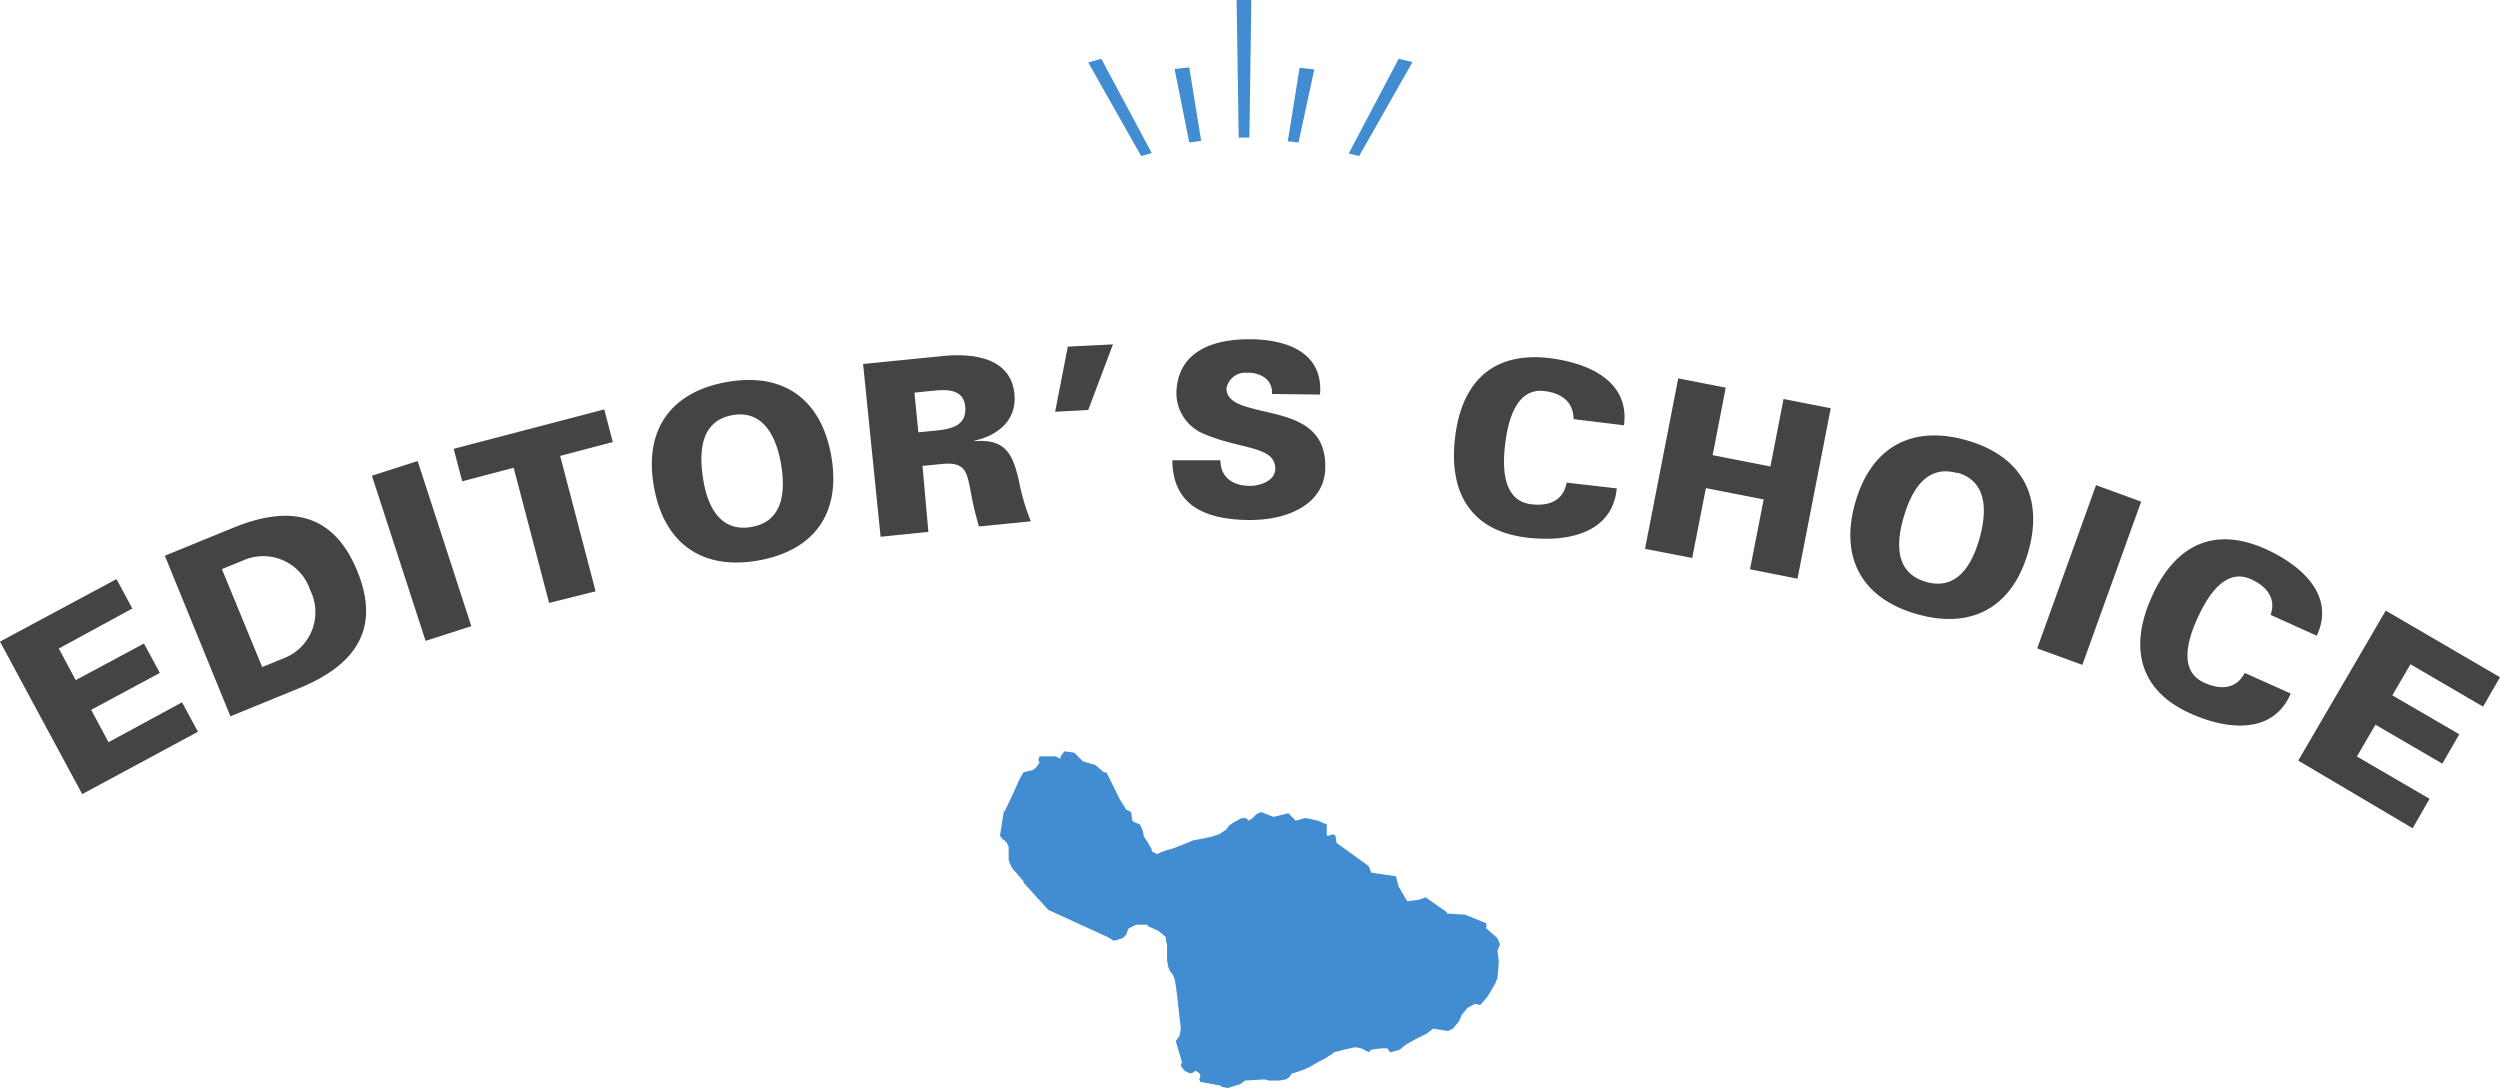
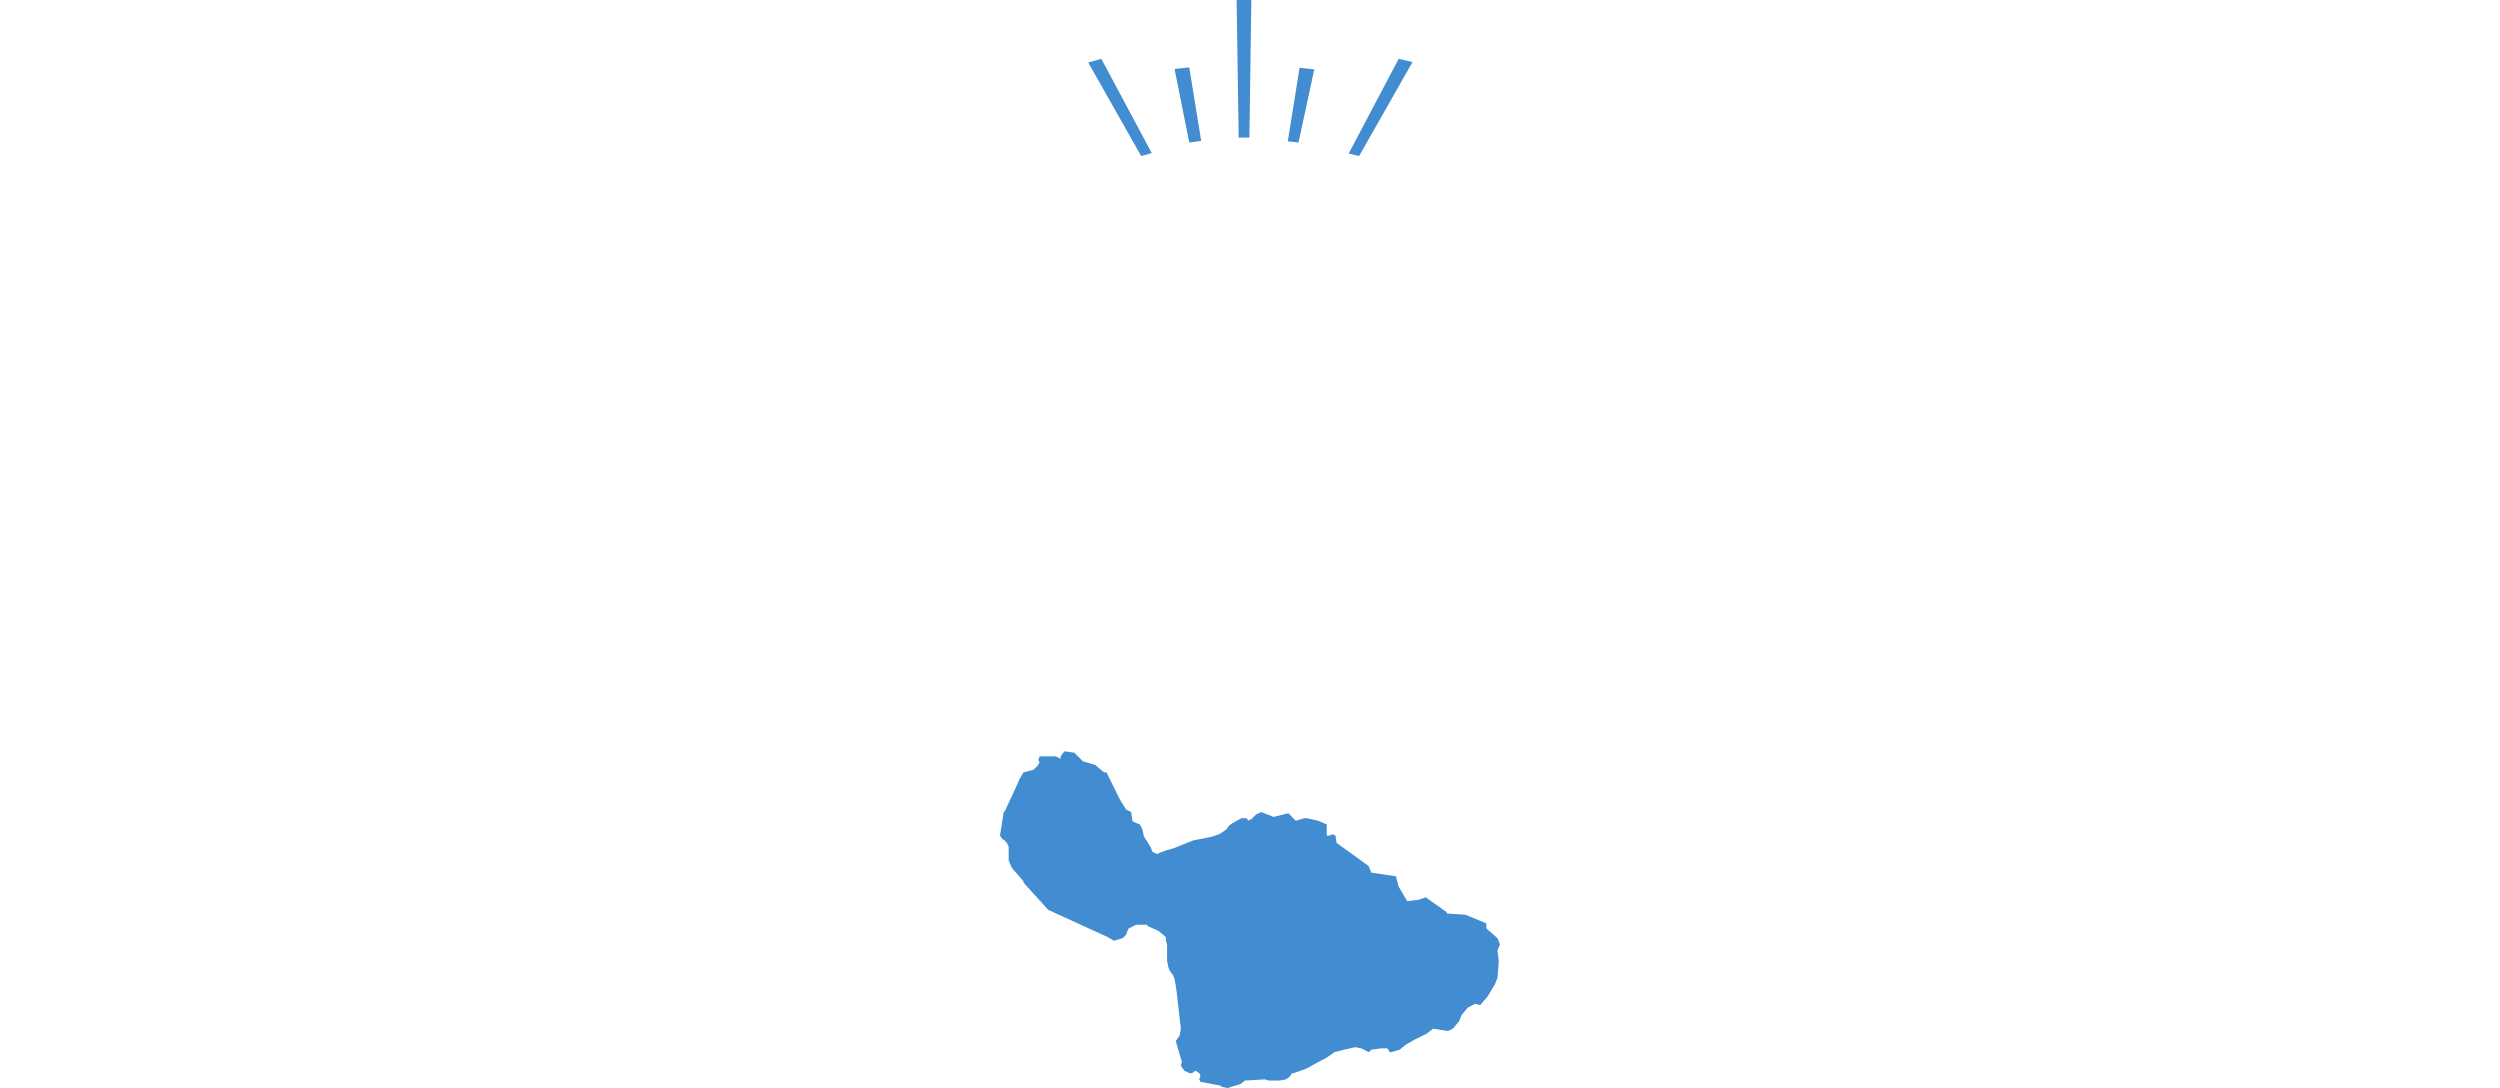
<svg xmlns="http://www.w3.org/2000/svg" width="170" height="73.99" viewBox="0 0 170 73.99">
  <defs>
    <style>.cls-1{fill:#428dd1}.cls-2{fill:#444}</style>
  </defs>
  <title>editors_choice_5</title>
  <g id="レイヤー_2" data-name="レイヤー 2">
    <g id="レイヤー_3" data-name="レイヤー 3">
      <g id="レイヤー_1-2" data-name="レイヤー 1">
-         <path class="cls-1" d="M73.3 51.43l.34.34.84.25.59.5h.17l.92 1.86.42.67.34.17.08.59.09.08.42.17.17.34.08.33v.09l.09.16.17.26.25.42.08.25.34.17.17-.09.42-.16.59-.17 1.26-.51 1.26-.25.51-.17.5-.33.17-.26.25-.17.59-.33h.34l.17.17.08-.09h.08l.34-.34.34-.16.84.33 1.01-.25.5.51.59-.17h.17l.76.17.59.25v.76h.17l.25-.09.17.09.08.5.93.67 1.18.85.08.08.17.42 1.68.25.17.68.59 1.01.76-.09.5-.17 1.43 1.01v.09l1.26.08 1.43.59v.34l.76.67.17.42-.17.42.09.76-.09 1.1-.17.42-.5.84-.51.59-.33-.09-.51.26-.42.5-.17.42-.42.51-.33.16-1.02-.16-.42.33-.84.42-.16.09-.43.25-.42.34-.59.17h-.08l-.17-.26h-.42l-.67.09-.17.17-.51-.26-.42-.08-.75.17-.68.17-.08.08-.51.34-.16.08-.34.17-.59.34-.34.16-.75.26h-.09l-.17.25-.25.17-.42.08h-.76l-.25-.08-1.35.08-.33.25-.59.17-.26.09-.42-.09-.08-.08-1.35-.25-.08-.17.08-.26-.08-.16-.25-.17-.25.17h-.17l-.34-.17-.25-.34.08-.25-.42-1.43.25-.34.09-.42V69.86l-.09-.75-.17-1.52-.08-.59-.08-.42-.09-.25-.25-.34-.09-.25-.08-.42v-1.1l-.08-.25v-.25l-.51-.42-.75-.34v-.08h-.76l-.51.25-.08.17-.09.25-.16.17-.09.08-.59.17-.42-.25-4.04-1.85-1.68-1.85v-.09l-.51-.59-.16-.17-.17-.25-.17-.42V57.57l-.17-.33h-.08v-.09l-.17-.08-.17-.25.25-1.6.09-.09.59-1.26.42-.93.25-.42.67-.17.26-.25.16-.25-.08-.17.08-.25h1.1l.33.17v-.17l.26-.34.67.09.25.25zM77.6 10.61L74 4.25l.89-.25 3.43 6.41zm14.82 0l-.71-.17L95.11 4l.94.22zm-11.55-.92l-1-5 1-.11.81 5zm7.43 0l-.73-.08.8-5 1 .11zm-4.07-.33L84.09 0h1l-.13 9.35z" />
-         <path class="cls-2" d="M5.59 54L0 43.63l7.92-4.25 1.08 2-5 2.72 1.15 2.15 4.64-2.49 1.08 2-4.67 2.51 1.18 2.2 5-2.71 1.08 2zM15.83 35.9c3.75-1.54 6.8-1.12 8.46 2.92s-.23 6.47-4 8l-4.62 1.89-4.46-10.92zm2 9.46l1.42-.58a3.36 3.36 0 0 0 1.84-4.66 3.36 3.36 0 0 0-4.58-2l-1.42.58zM28.94 43.58l-3.65-11.23 3.11-1 3.65 11.23zM34.93 31.81l-3.5.92-.58-2.21 10.24-2.68.58 2.22-3.58.94 2.41 9.21-3.16.79zM44.47 33.11c-.69-3.83 1.09-6.44 4.94-7.13s6.42 1.15 7.11 5-1.09 6.44-4.94 7.13-6.43-1.17-7.11-5zm5.34-4.88c-2.19.39-2.28 2.5-2 4.32s1.12 3.67 3.31 3.28 2.28-2.5 2-4.22-1.12-3.77-3.31-3.38zM63.13 36.17l-3.25.33-1.19-11.75 5.43-.54c2-.2 4.61.08 4.86 2.57.18 1.76-1.08 2.82-2.7 3.18V30c2.09-.16 2.58.86 3 2.66a14.2 14.2 0 0 0 .82 2.79l-3.53.35a21.49 21.49 0 0 1-.57-2.42c-.27-1.4-.4-2-2.05-1.82l-1.22.12zm.59-6.9c1-.1 2-.35 1.92-1.56s-1.14-1.25-2.19-1.14l-1.27.13.27 2.7zM72.61 23.57l3.07-.15L74 27.88l-2.25.12zM86.49 26.79a1.22 1.22 0 0 0-.41-1.05 1.87 1.87 0 0 0-1.26-.39 1.3 1.3 0 0 0-1.42 1.07c0 .87 1 1.16 1.9 1.39 2 .53 4.85.75 4.82 3.94 0 2.49-2.49 3.64-5.22 3.61s-5.16-.85-5.18-4.06h3.27c0 1.11.78 1.73 2 1.74.75 0 1.72-.37 1.73-1.16 0-1.6-2.41-1.28-5-2.44A3 3 0 0 1 80 26.58c.16-2.79 2.62-3.54 5.09-3.51s4.91.93 4.67 3.76zM107 28.5c0-1.07-.69-1.76-2-1.91-1.87-.21-2.46 1.94-2.66 3.7s-.05 3.77 1.78 4c1.37.16 2.21-.36 2.41-1.47l3.41.39c-.29 3-3.24 3.68-6.08 3.35-3.66-.42-5.37-2.84-4.92-6.77s2.66-5.84 6.32-5.45c2.85.33 5.56 1.62 5.17 4.58zM111.86 37.32l2.26-11.59 3.23.63-.89 4.59 3.93.77.89-4.59 3.21.63-2.26 11.59-3.23-.64.93-4.75-3.93-.77-.93 4.75zM126.16 34.17c1.07-3.74 3.81-5.3 7.57-4.23s5.26 3.85 4.19 7.59-3.81 5.3-7.57 4.23-5.26-3.85-4.19-7.59zm6.94-2c-2.14-.61-3.14 1.24-3.65 3s-.61 3.79 1.53 4.4 3.14-1.24 3.62-2.93.64-3.89-1.5-4.5zM138.53 44.09l4-11.1 3.07 1.12-4 11.1zM154.4 41.81c.36-1-.12-1.88-1.35-2.43-1.72-.77-2.93 1.11-3.65 2.72s-1.19 3.57.5 4.33c1.25.56 2.22.33 2.74-.67l3.13 1.4c-1.17 2.74-4.2 2.53-6.81 1.36-3.36-1.5-4.26-4.33-2.64-7.94s4.3-4.76 7.67-3.28c2.61 1.17 4.81 3.23 3.55 5.93zM156.28 51.72l5.95-10.2 7.77 4.53-1.15 2-4.94-2.88-1.23 2.11 4.55 2.65-1.15 2-4.55-2.65-1.26 2.16 4.94 2.88-1.15 2z" />
+         <path class="cls-1" d="M73.3 51.43l.34.34.84.25.59.5h.17l.92 1.86.42.67.34.17.08.59.09.08.42.17.17.34.08.33v.09l.09.16.17.26.25.42.08.25.34.17.17-.09.42-.16.59-.17 1.26-.51 1.26-.25.51-.17.5-.33.17-.26.25-.17.59-.33h.34l.17.17.08-.09h.08l.34-.34.34-.16.84.33 1.01-.25.5.51.59-.17h.17l.76.17.59.25v.76h.17l.25-.09.17.09.08.5.93.67 1.18.85.08.08.17.42 1.68.25.17.68.59 1.01.76-.09.5-.17 1.43 1.01v.09l1.26.08 1.43.59v.34l.76.67.17.42-.17.42.09.76-.09 1.1-.17.42-.5.84-.51.59-.33-.09-.51.26-.42.5-.17.42-.42.51-.33.16-1.02-.16-.42.33-.84.42-.16.09-.43.25-.42.34-.59.17h-.08l-.17-.26h-.42l-.67.09-.17.17-.51-.26-.42-.08-.75.17-.68.17-.08.08-.51.34-.16.08-.34.17-.59.34-.34.16-.75.26h-.09l-.17.25-.25.17-.42.08h-.76l-.25-.08-1.35.08-.33.25-.59.17-.26.09-.42-.09-.08-.08-1.35-.25-.08-.17.08-.26-.08-.16-.25-.17-.25.17h-.17l-.34-.17-.25-.34.08-.25-.42-1.43.25-.34.09-.42V69.86l-.09-.75-.17-1.52-.08-.59-.08-.42-.09-.25-.25-.34-.09-.25-.08-.42v-1.1l-.08-.25v-.25l-.51-.42-.75-.34v-.08h-.76l-.51.25-.08.17-.09.25-.16.17-.09.08-.59.17-.42-.25-4.04-1.85-1.68-1.85v-.09l-.51-.59-.16-.17-.17-.25-.17-.42V57.57l-.17-.33h-.08v-.09l-.17-.08-.17-.25.25-1.6.09-.09.59-1.26.42-.93.25-.42.67-.17.26-.25.16-.25-.08-.17.08-.25h1.1l.33.17v-.17l.26-.34.67.09.25.25zM77.6 10.61L74 4.25l.89-.25 3.43 6.41zm14.82 0l-.71-.17L95.11 4l.94.22zm-11.55-.92l-1-5 1-.11.81 5zm7.43 0l-.73-.08.8-5 1 .11zm-4.07-.33L84.09 0h1l-.13 9.35" />
      </g>
    </g>
  </g>
</svg>